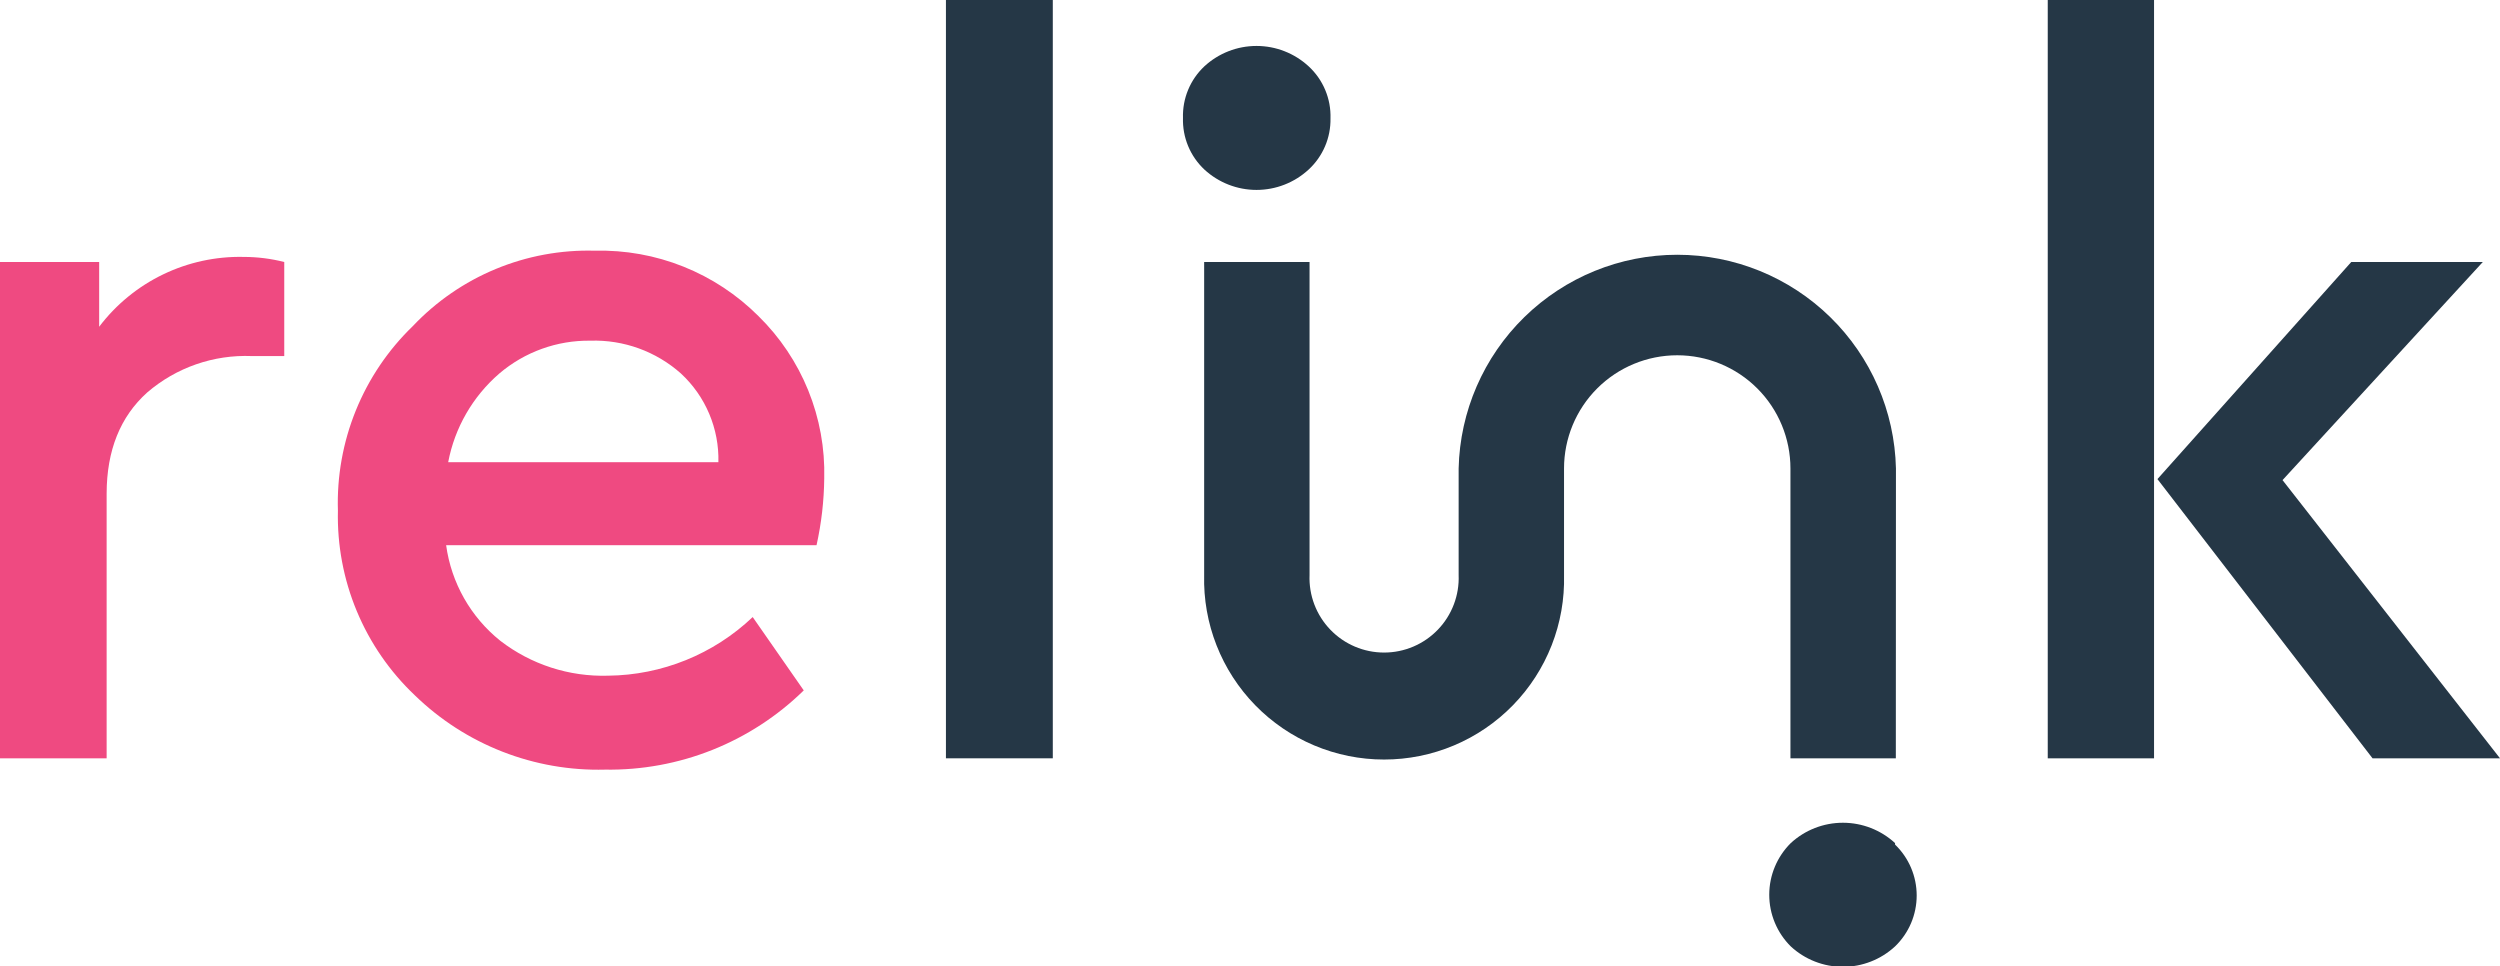
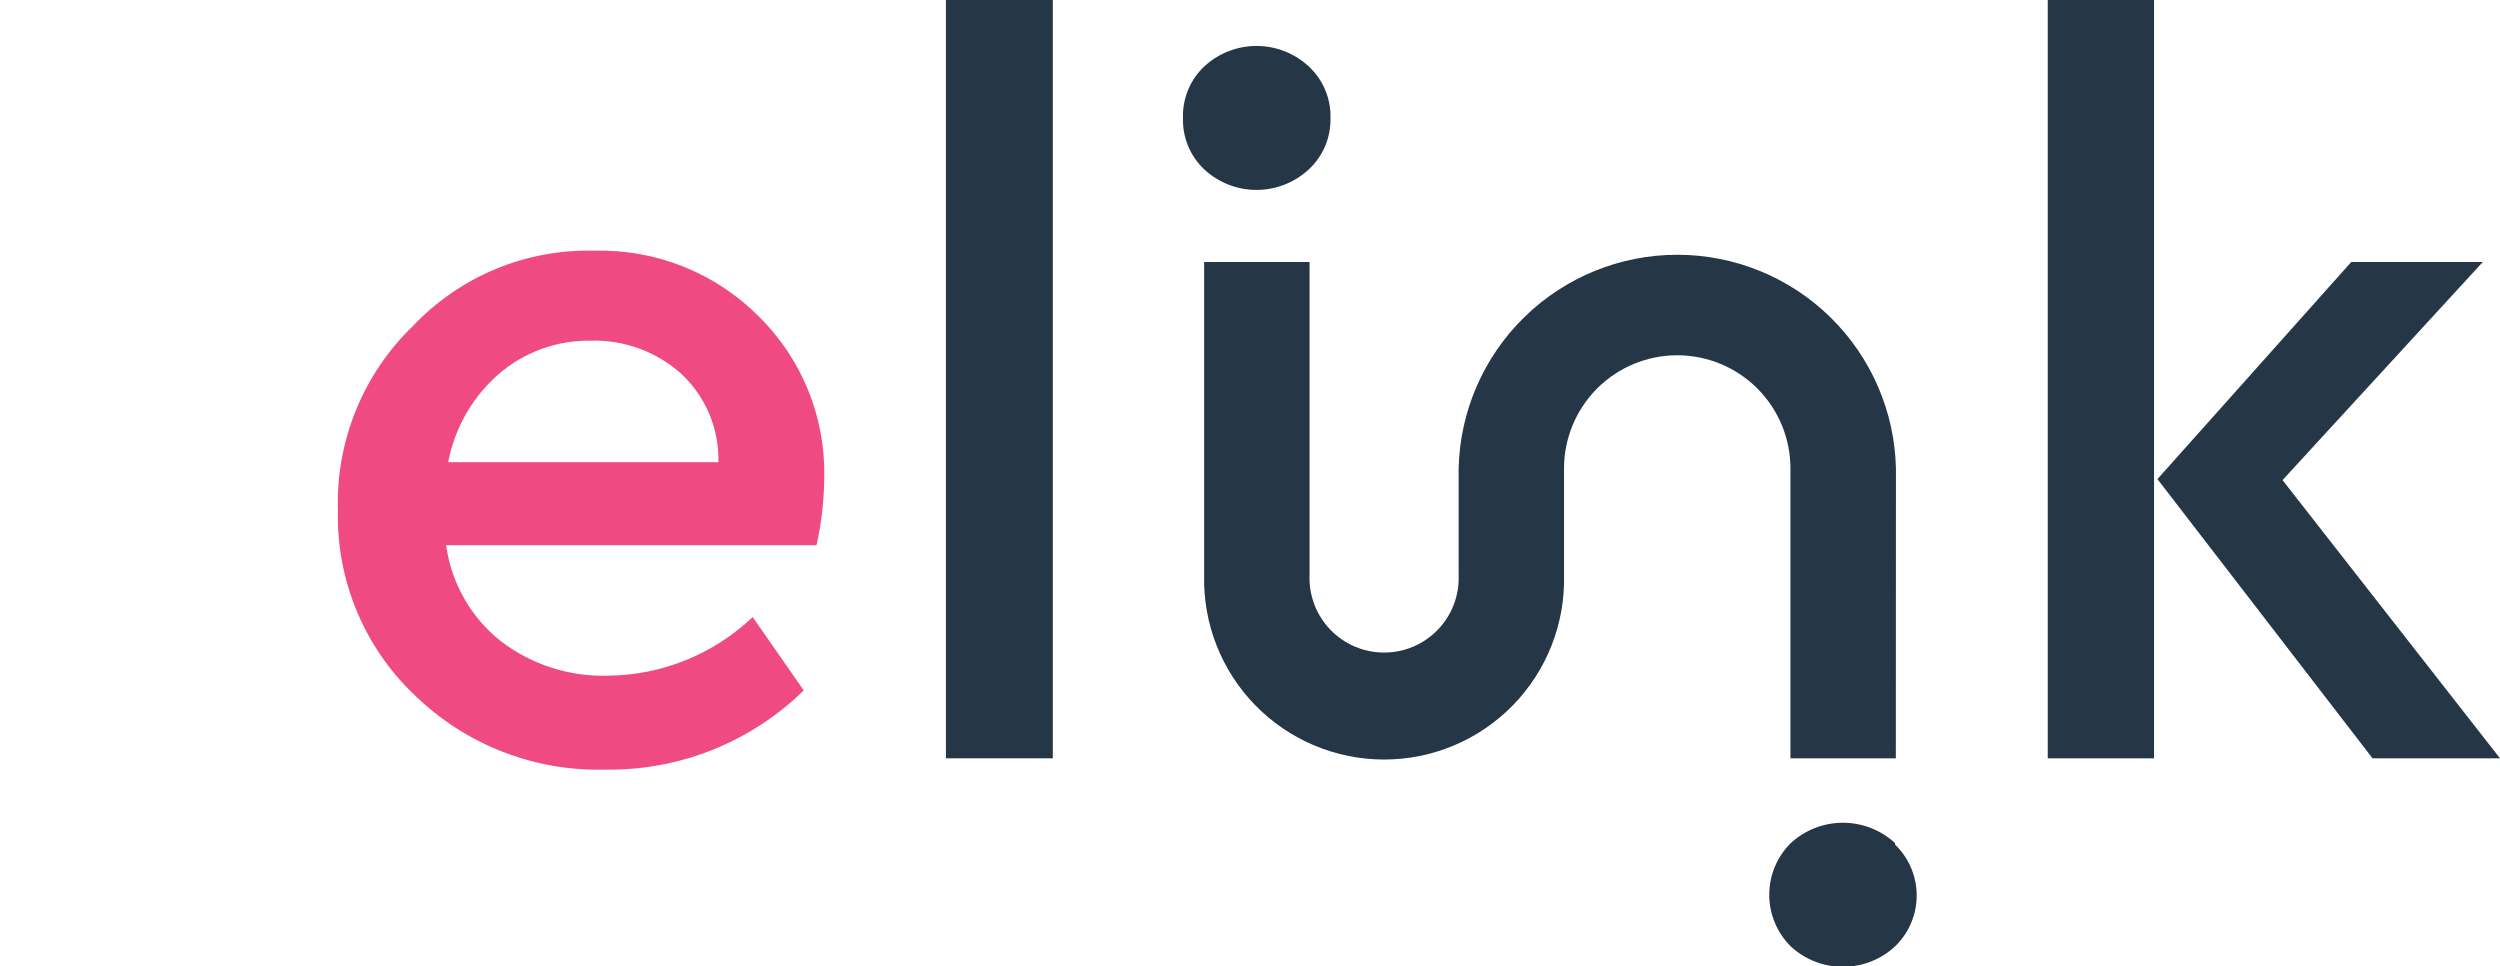
<svg xmlns="http://www.w3.org/2000/svg" width="1985" height="767" viewBox="0 0 1985 767" fill="none">
  <g clip-path="url(#clip0)">
-     <path d="M225.699 208.038V282.716H199.992C169.609 281.463 139.887 291.808 116.849 311.652C95.457 330.883 84.731 357.633 84.671 391.902V602.097H0V208.038H78.739V259.441C92.127 241.765 109.522 227.521 129.493 217.882C149.464 208.242 171.44 203.482 193.61 203.994C204.433 204.009 215.211 205.367 225.699 208.038Z" fill="#EF4A81" />
    <path d="M648.334 432.881H354.233C358.313 462.776 373.726 489.962 397.287 508.817C421.725 527.642 451.931 537.423 482.767 536.495C525.573 536.086 566.628 519.449 597.639 489.945L638.177 548.178C617.348 568.568 592.681 584.627 565.604 595.425C538.528 606.222 509.578 611.545 480.43 611.083C452.58 611.813 424.864 606.966 398.916 596.826C372.967 586.686 349.309 571.46 329.335 552.042C309.486 533.229 293.799 510.466 283.288 485.221C272.776 459.977 267.671 432.81 268.304 405.472C267.442 378.242 272.291 351.133 282.539 325.89C292.787 300.647 308.207 277.828 327.807 258.901C346.329 239.318 368.778 223.865 393.684 213.551C418.59 203.238 445.393 198.297 472.341 199.051C496.381 198.457 520.29 202.756 542.618 211.685C564.945 220.614 585.224 233.988 602.223 250.993C619.309 267.739 632.763 287.823 641.748 309.993C650.732 332.164 655.055 355.947 654.446 379.86C654.252 397.698 652.204 415.467 648.334 432.881ZM355.851 367.009H570.404C570.74 353.826 568.261 340.723 563.13 328.573C558 316.424 550.337 305.509 540.652 296.555C520.908 278.979 495.168 269.651 468.745 270.494C442.296 270.152 416.62 279.411 396.478 296.555C375.367 314.779 361.047 339.612 355.851 367.009Z" fill="#EF4A81" />
    <path d="M751.072 602.097V0H835.922V602.097H751.072Z" fill="#253746" />
    <path d="M1625.91 602.097V0H1710.31V602.097H1625.91ZM1812.33 381.208L1985 602.097H1883.79L1713.01 380.4L1866.89 208.038H1971.34L1812.33 381.208Z" fill="#253746" />
    <path d="M1505.29 602.097H1421.61V371.952C1421.61 348.119 1412.14 325.261 1395.28 308.408C1378.42 291.555 1355.56 282.087 1331.72 282.087C1307.88 282.087 1285.02 291.555 1268.16 308.408C1251.31 325.261 1241.84 348.119 1241.84 371.952V456.606C1242.32 475.665 1238.97 494.628 1232.01 512.376C1225.04 530.125 1214.6 546.3 1201.28 559.949C1187.97 573.599 1172.06 584.446 1154.49 591.852C1136.91 599.259 1118.04 603.074 1098.97 603.074C1079.9 603.074 1061.02 599.259 1043.45 591.852C1025.88 584.446 1009.97 573.599 996.652 559.949C983.337 546.3 972.89 530.125 965.925 512.376C958.96 494.628 955.619 475.665 956.097 456.606V208.038H1039.78V456.606C1039.47 464.571 1040.77 472.517 1043.6 479.967C1046.44 487.417 1050.75 494.219 1056.28 499.964C1061.8 505.709 1068.43 510.28 1075.77 513.402C1083.1 516.524 1090.99 518.133 1098.97 518.133C1106.94 518.133 1114.83 516.524 1122.17 513.402C1129.5 510.28 1136.13 505.709 1141.66 499.964C1147.19 494.219 1151.5 487.417 1154.33 479.967C1157.17 472.517 1158.47 464.571 1158.16 456.606V371.952C1159.19 326.601 1177.93 283.455 1210.38 251.746C1242.82 220.037 1286.39 202.282 1331.77 202.282C1377.14 202.282 1420.71 220.037 1453.16 251.746C1485.6 283.455 1504.35 326.601 1505.38 371.952L1505.29 602.097Z" fill="#253746" />
    <path d="M1039.06 52.661C1027.79 42.259 1013.01 36.484 997.668 36.484C982.327 36.484 967.55 42.259 956.276 52.661C950.7 57.896 946.301 64.258 943.372 71.323C940.443 78.388 939.051 85.996 939.288 93.64C939.051 101.284 940.443 108.891 943.372 115.957C946.301 123.022 950.7 129.383 956.276 134.618C967.55 145.02 982.327 150.796 997.668 150.796C1013.01 150.796 1027.79 145.02 1039.06 134.618C1044.66 129.456 1049.09 123.167 1052.08 116.166C1055.07 109.165 1056.55 101.61 1056.41 93.999C1056.65 86.268 1055.23 78.575 1052.23 71.442C1049.24 64.31 1044.75 57.904 1039.06 52.661Z" fill="#253746" />
    <path d="M1504.66 669.406C1493.38 659.024 1478.6 653.261 1463.27 653.261C1447.93 653.261 1433.16 659.024 1421.88 669.406C1416.46 674.778 1412.16 681.168 1409.23 688.209C1406.29 695.25 1404.78 702.802 1404.78 710.43C1404.78 718.057 1406.29 725.609 1409.23 732.65C1412.16 739.691 1416.46 746.081 1421.88 751.453C1433.14 761.874 1447.92 767.663 1463.27 767.663C1478.61 767.663 1493.4 761.874 1504.66 751.453C1510.1 746.214 1514.42 739.932 1517.38 732.984C1520.33 726.036 1521.85 718.563 1521.85 711.014C1521.85 703.464 1520.33 695.992 1517.38 689.043C1514.42 682.095 1510.1 675.814 1504.66 670.574V669.406Z" fill="#253746" />
  </g>
  <defs>
    <clipPath id="clip0">
      <rect width="1985" height="767" fill="white" />
    </clipPath>
  </defs>
</svg>